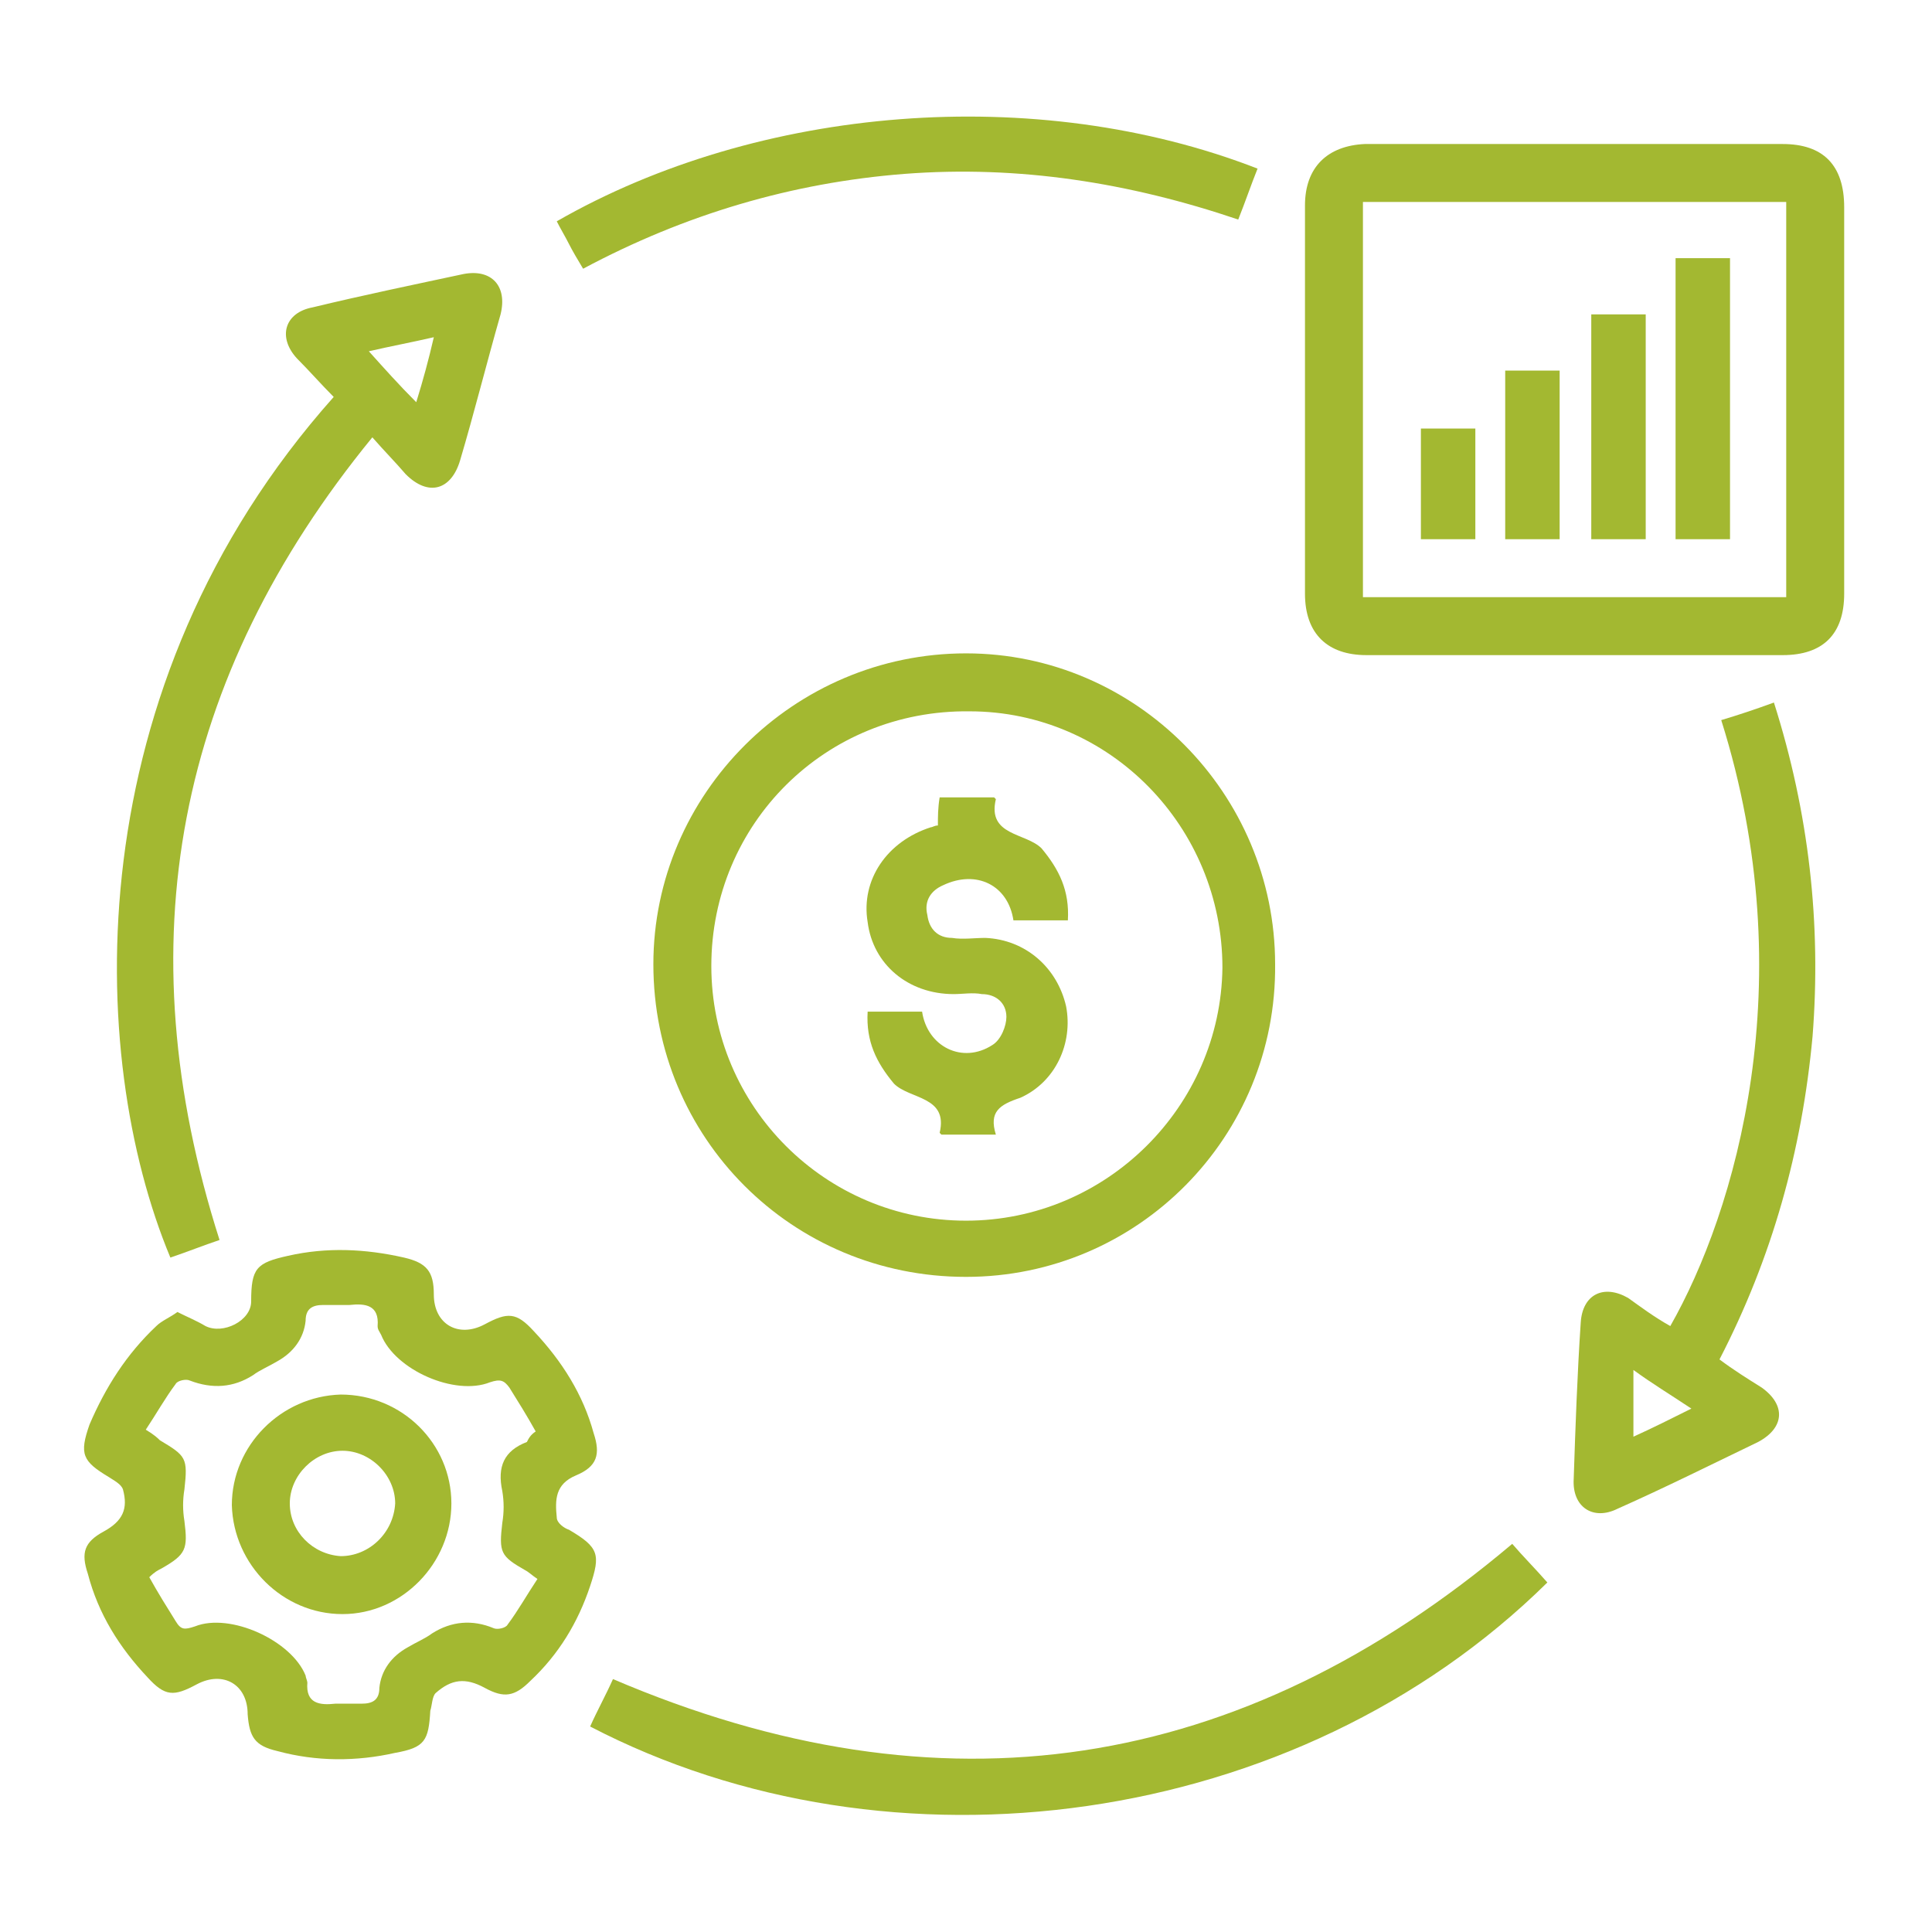
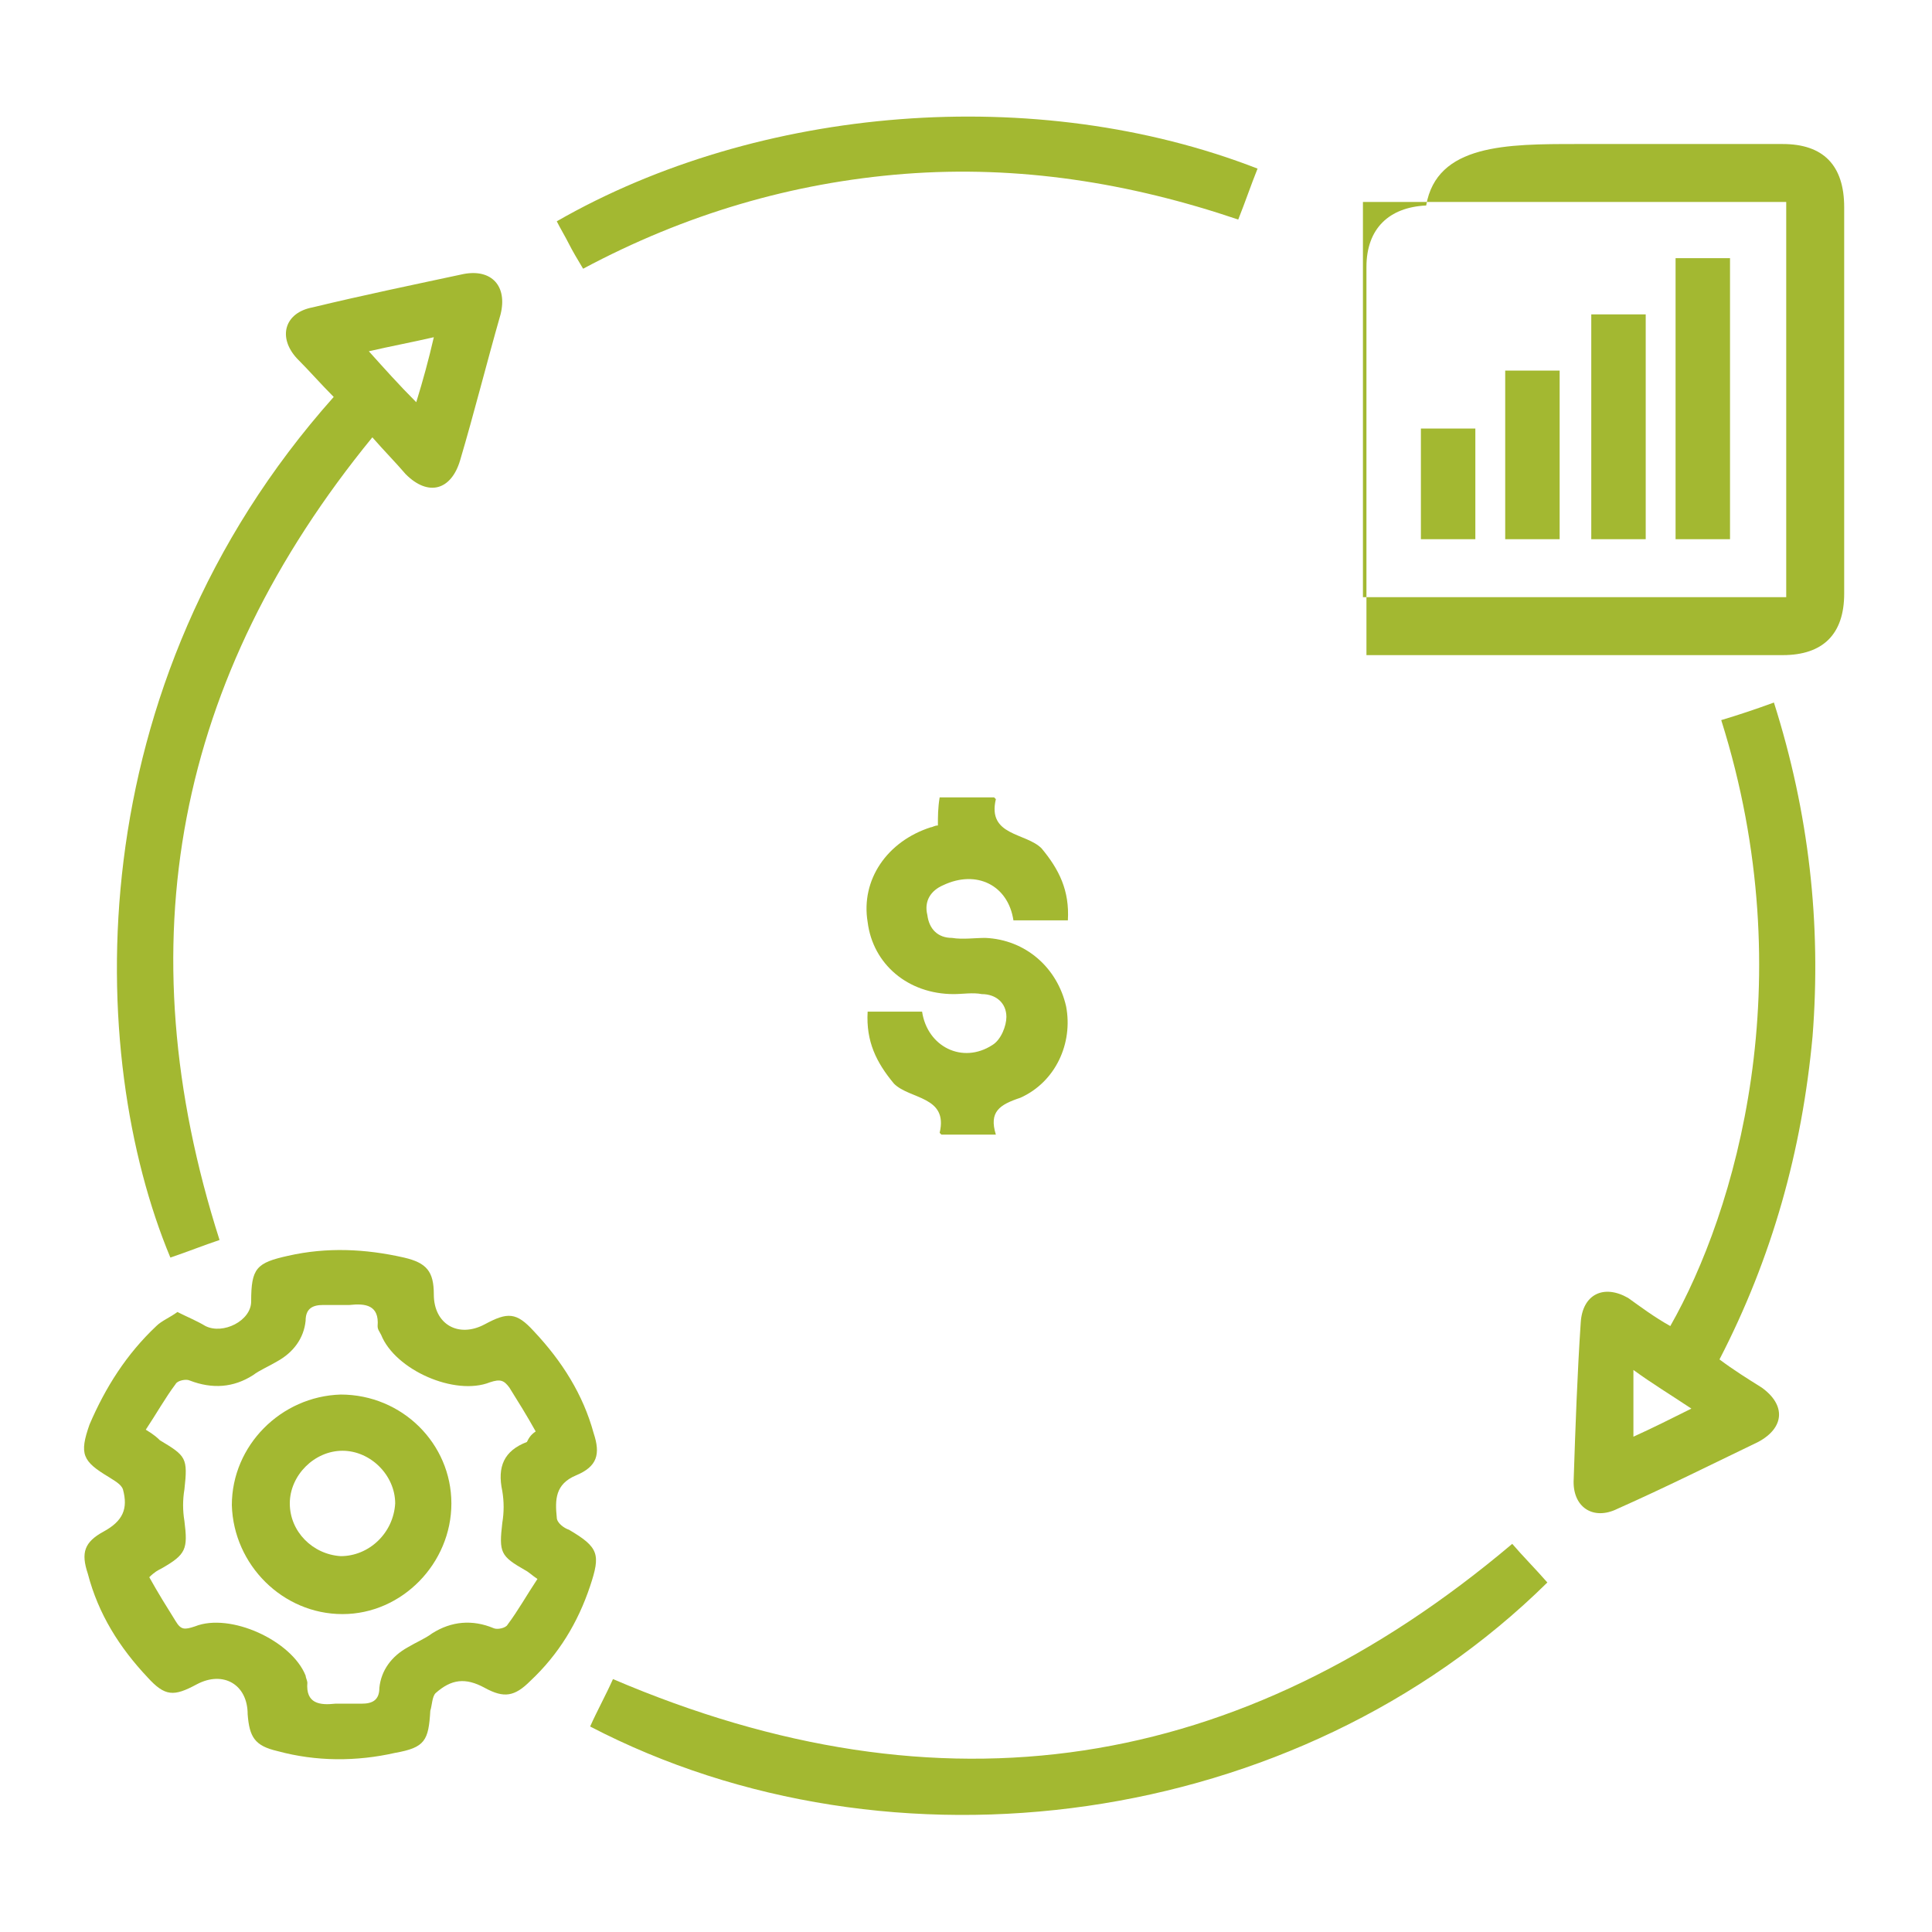
<svg xmlns="http://www.w3.org/2000/svg" version="1.1" id="Capa_1" x="0px" y="0px" viewBox="0 0 110 110" style="enable-background:new 0 0 110 110;" xml:space="preserve">
  <style type="text/css">
	.st0{fill:#A3B831;}
</style>
  <g id="XMLID_355_">
-     <path id="XMLID_312_" class="st0" d="M89.8,8.2c3.9,0,7.8,0,11.7,0c2.3,0,3.5,1.2,3.5,3.6c0,7.3,0,14.6,0,22c0,2.3-1.2,3.5-3.5,3.5   c-7.9,0-15.8,0-23.7,0c-2.2,0-3.5-1.2-3.5-3.5c0-7.4,0-14.7,0-22.1c0-2.2,1.3-3.4,3.4-3.5C81.8,8.2,85.8,8.2,89.8,8.2z M101.7,11.5   c-8.1,0-16.1,0-24.1,0c0,7.5,0,15,0,22.5c8.1,0,16,0,24.1,0C101.7,26.5,101.7,19,101.7,11.5z" />
-     <path id="XMLID_309_" class="st0" d="M55,72.7c-9.9,0-17.8-7.9-17.8-17.8c0-9.7,8-17.7,17.8-17.7c9.7,0,17.6,8,17.6,17.7   C72.7,64.7,64.8,72.7,55,72.7z M40.5,55c0,8,6.5,14.5,14.5,14.5c8,0,14.5-6.5,14.6-14.4c0-8-6.4-14.6-14.4-14.6   C47,40.4,40.5,46.9,40.5,55z" />
+     <path id="XMLID_312_" class="st0" d="M89.8,8.2c3.9,0,7.8,0,11.7,0c2.3,0,3.5,1.2,3.5,3.6c0,7.3,0,14.6,0,22c0,2.3-1.2,3.5-3.5,3.5   c-7.9,0-15.8,0-23.7,0c0-7.4,0-14.7,0-22.1c0-2.2,1.3-3.4,3.4-3.5C81.8,8.2,85.8,8.2,89.8,8.2z M101.7,11.5   c-8.1,0-16.1,0-24.1,0c0,7.5,0,15,0,22.5c8.1,0,16,0,24.1,0C101.7,26.5,101.7,19,101.7,11.5z" />
    <path id="XMLID_306_" class="st0" d="M10.1,74.7c0.6,0.3,1.1,0.5,1.6,0.8c1,0.5,2.6-0.3,2.6-1.4c0-1.9,0.3-2.2,2.1-2.6   c2.2-0.5,4.4-0.4,6.6,0.1c1.3,0.3,1.7,0.8,1.7,2.1c0,1.7,1.4,2.5,2.9,1.7c1.3-0.7,1.8-0.7,2.8,0.4c1.6,1.7,2.8,3.6,3.4,5.8   c0.4,1.2,0.2,1.9-1,2.4c-1.2,0.5-1.2,1.4-1.1,2.4c0,0.3,0.4,0.6,0.7,0.7c1.7,1,1.8,1.4,1.2,3.2c-0.7,2.1-1.8,3.9-3.4,5.4   c-0.9,0.9-1.5,1-2.6,0.4c-1.1-0.6-1.9-0.5-2.8,0.3c-0.2,0.2-0.2,0.7-0.3,1c-0.1,1.7-0.3,2.1-2,2.4c-2.2,0.5-4.5,0.5-6.7-0.1   c-1.3-0.3-1.6-0.8-1.7-2.1c0-1.7-1.4-2.5-2.9-1.7c-1.3,0.7-1.8,0.7-2.8-0.4c-1.6-1.7-2.8-3.6-3.4-5.9c-0.4-1.2-0.2-1.8,0.9-2.4   c1.1-0.6,1.4-1.3,1.1-2.4c-0.1-0.3-0.5-0.5-0.8-0.7c-1.5-0.9-1.7-1.3-1.1-3C6,79,7.2,77.1,8.9,75.5C9.2,75.2,9.7,75,10.1,74.7z    M30.5,81.5c-0.5-0.9-1-1.7-1.5-2.5c-0.3-0.4-0.5-0.5-1.1-0.3c-2,0.8-5.4-0.7-6.2-2.7c-0.1-0.2-0.2-0.3-0.2-0.5   c0.1-1.2-0.7-1.3-1.6-1.2c-0.5,0-1,0-1.5,0c-0.6,0-1,0.2-1,0.9c-0.1,1-0.7,1.8-1.6,2.3c-0.5,0.3-1,0.5-1.4,0.8   c-1.1,0.7-2.3,0.8-3.6,0.3c-0.2-0.1-0.7,0-0.8,0.2c-0.6,0.8-1.1,1.7-1.7,2.6C8.8,81.7,9,81.9,9.1,82c1.5,0.9,1.6,1,1.4,2.8   c-0.1,0.6-0.1,1.2,0,1.8c0.2,1.6,0.1,1.9-1.3,2.7c-0.2,0.1-0.4,0.2-0.7,0.5c0.5,0.9,1,1.7,1.5,2.5c0.3,0.5,0.5,0.5,1.1,0.3   c2-0.8,5.5,0.8,6.3,2.8c0,0.1,0.1,0.3,0.1,0.4c-0.1,1.2,0.7,1.3,1.6,1.2c0.5,0,1,0,1.5,0c0.6,0,1-0.2,1-0.9c0.1-1,0.7-1.8,1.6-2.3   c0.5-0.3,1-0.5,1.4-0.8c1.1-0.7,2.3-0.8,3.5-0.3c0.2,0.1,0.7,0,0.8-0.2c0.6-0.8,1.1-1.7,1.7-2.6c-0.3-0.2-0.5-0.4-0.7-0.5   c-1.4-0.8-1.5-1-1.3-2.7c0.1-0.6,0.1-1.2,0-1.8c-0.3-1.4,0.1-2.3,1.4-2.8C30.1,81.9,30.2,81.7,30.5,81.5z" />
    <path id="XMLID_303_" class="st0" d="M21.2,24.9C10,38.6,7.1,53.7,12.5,70.6c-0.9,0.3-1.9,0.7-2.8,1c-4.8-11.5-5.4-32.5,9.3-49   c-0.7-0.7-1.4-1.5-2.1-2.2c-1.1-1.2-0.7-2.6,0.9-2.9c2.9-0.7,5.8-1.3,8.6-1.9c1.6-0.3,2.5,0.7,2.1,2.3c-0.8,2.8-1.5,5.6-2.3,8.3   c-0.5,1.7-1.8,2.1-3.1,0.8C22.5,26.3,21.9,25.7,21.2,24.9z M23.7,22.9c0.4-1.3,0.7-2.4,1-3.7c-1.3,0.3-2.4,0.5-3.7,0.8   C21.9,21,22.7,21.9,23.7,22.9z" />
    <path id="XMLID_300_" class="st0" d="M95.1,75.5C98.8,69,102.7,55.9,98,41c1-0.3,1.9-0.6,3-1c2,6.3,2.7,12.6,2.2,19   c-0.6,6.5-2.3,12.6-5.3,18.4c0.8,0.6,1.6,1.1,2.4,1.6c1.4,1,1.3,2.3-0.2,3.1c-2.7,1.3-5.3,2.6-8,3.8c-1.4,0.7-2.6-0.1-2.5-1.7   c0.1-3,0.2-5.9,0.4-8.9c0.1-1.6,1.3-2.2,2.7-1.4C93.4,74.4,94.2,75,95.1,75.5z M96.3,80.2c-1.2-0.8-2.2-1.4-3.3-2.2   c0,1.4,0,2.6,0,3.8C94.1,81.3,95.1,80.8,96.3,80.2z" />
    <path id="XMLID_299_" class="st0" d="M34.9,95.6c18.7,8,35.7,5.4,51.2-7.7c0.6,0.7,1.3,1.4,2,2.2c-14.3,14.1-37.4,17.1-54.5,8.2   C34,97.4,34.5,96.5,34.9,95.6z" />
    <path id="XMLID_298_" class="st0" d="M71.6,9.6c-0.4,1-0.7,1.9-1.1,2.9c-6.2-2.1-12.5-3.1-19-2.6c-6.4,0.5-12.5,2.3-18.3,5.4   c-0.3-0.5-0.6-1-0.8-1.4c-0.2-0.4-0.5-0.9-0.7-1.3C43.2,6,59,4.7,71.6,9.6z" />
    <path id="XMLID_269_" class="st0" d="M95.4,14.7c1,0,2,0,3.1,0c0,5.3,0,10.6,0,16c-1,0-2,0-3.1,0C95.4,25.4,95.4,20.1,95.4,14.7z" />
    <path id="XMLID_268_" class="st0" d="M93.7,30.7c-1,0-2,0-3.1,0c0-4.3,0-8.5,0-12.8c1,0,2,0,3.1,0C93.7,22.2,93.7,26.4,93.7,30.7z" />
    <path id="XMLID_267_" class="st0" d="M85.7,21.1c1,0,2,0,3.1,0c0,3.2,0,6.3,0,9.6c-1,0-2,0-3.1,0C85.7,27.5,85.7,24.4,85.7,21.1z" />
    <path id="XMLID_266_" class="st0" d="M84,30.7c-1.1,0-2.1,0-3.1,0c0-2.1,0-4.2,0-6.3c1,0,2,0,3.1,0C84,26.5,84,28.6,84,30.7z" />
    <path id="XMLID_265_" class="st0" d="M56.7,64.6c-1.2,0-2.2,0-3.1,0c-0.1-0.1-0.1-0.1-0.1-0.1c0.5-2.1-1.7-1.9-2.6-2.8   c-1-1.2-1.6-2.4-1.5-4.1c1.1,0,2.1,0,3.1,0c0.3,2,2.3,3,4,1.9c0.5-0.3,0.8-1.1,0.8-1.6c0-0.8-0.6-1.3-1.4-1.3c-0.5-0.1-1.1,0-1.6,0   c-2.6,0-4.6-1.7-4.9-4.1c-0.4-2.4,1.1-4.6,3.6-5.4c0.1,0,0.2-0.1,0.4-0.1c0-0.5,0-1,0.1-1.6c1,0,2.1,0,3.1,0c0,0,0.1,0.1,0.1,0.1   c-0.5,2.1,1.7,1.9,2.6,2.8c1,1.2,1.6,2.4,1.5,4.1c-1.1,0-2.1,0-3.1,0c-0.3-2-2.1-2.9-4-2c-0.7,0.3-1.1,0.9-0.9,1.7   c0.1,0.8,0.6,1.3,1.4,1.3c0.6,0.1,1.3,0,1.9,0c2.3,0.1,4.1,1.7,4.6,3.9c0.4,2.1-0.6,4.3-2.6,5.2C56.9,62.9,56.3,63.3,56.7,64.6z" />
    <path id="XMLID_262_" class="st0" d="M25.7,85.6c0,3.4-2.8,6.3-6.2,6.3c-3.4,0-6.2-2.8-6.3-6.2c0-3.4,2.8-6.2,6.2-6.3   C22.9,79.4,25.7,82.2,25.7,85.6z M19.5,82.6c-1.6,0-3,1.4-3,3c0,1.6,1.3,2.9,2.9,3c1.6,0,3-1.3,3.1-3C22.5,84,21.1,82.6,19.5,82.6z   " />
  </g>
</svg>